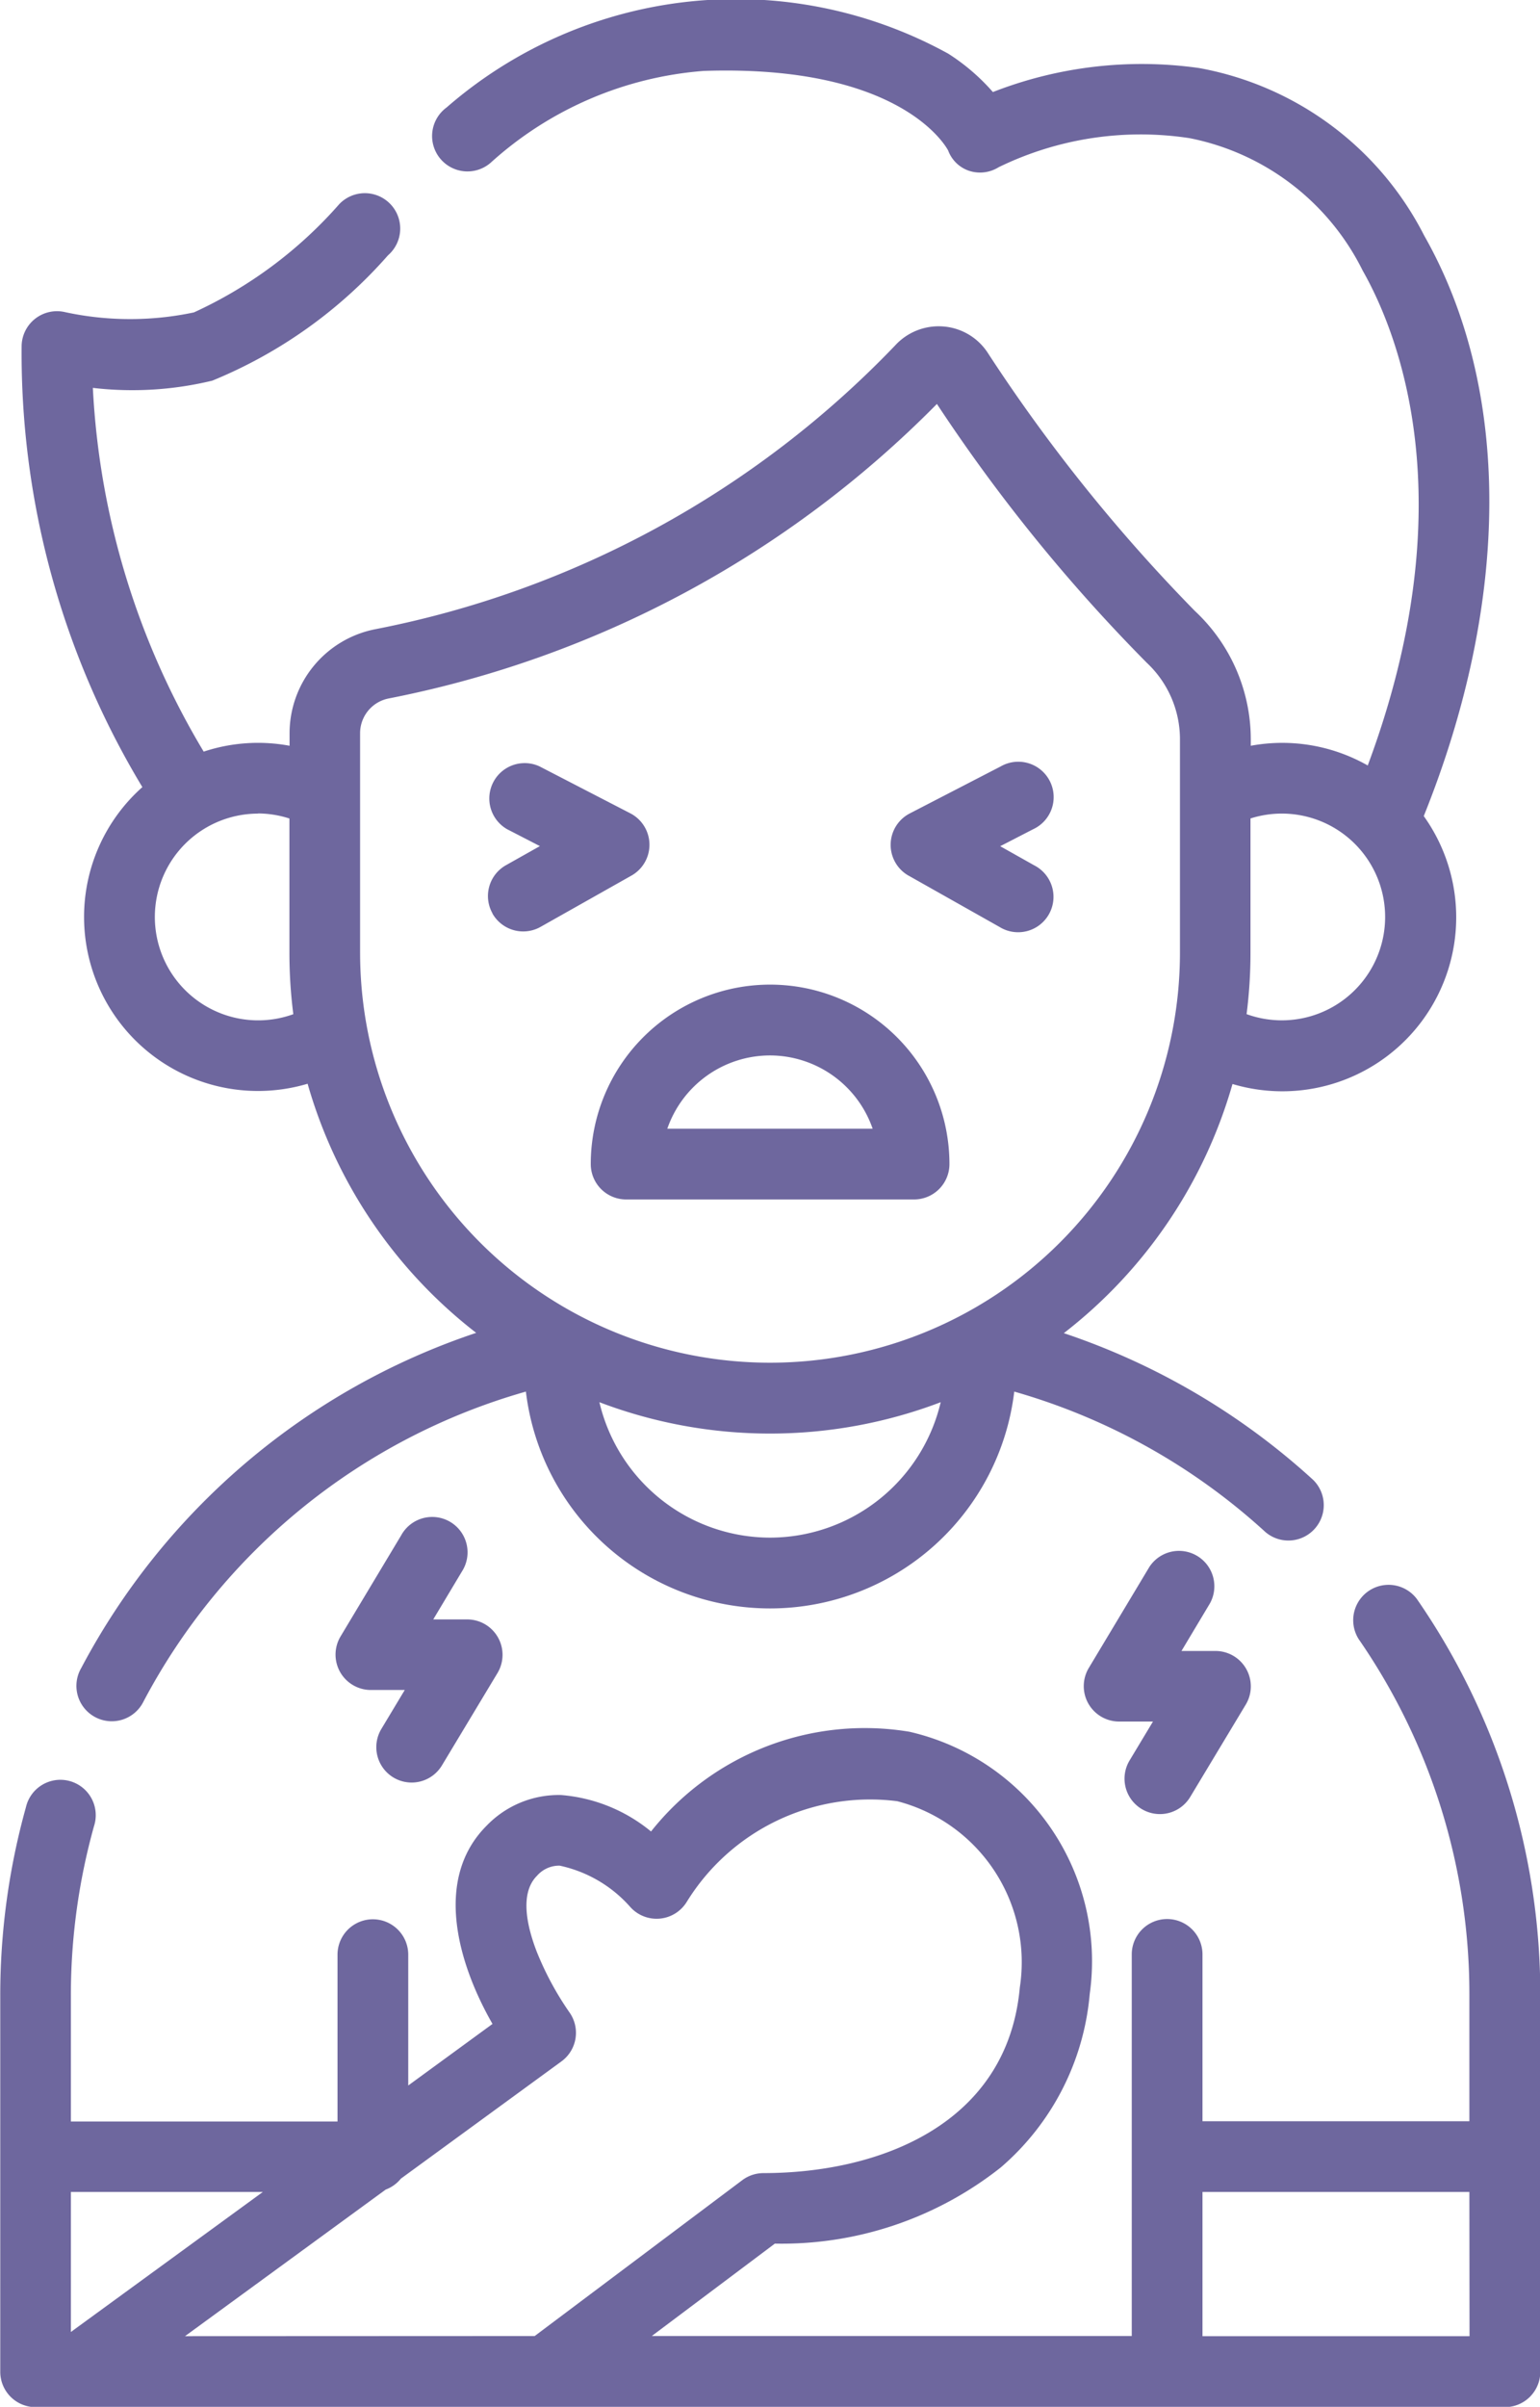
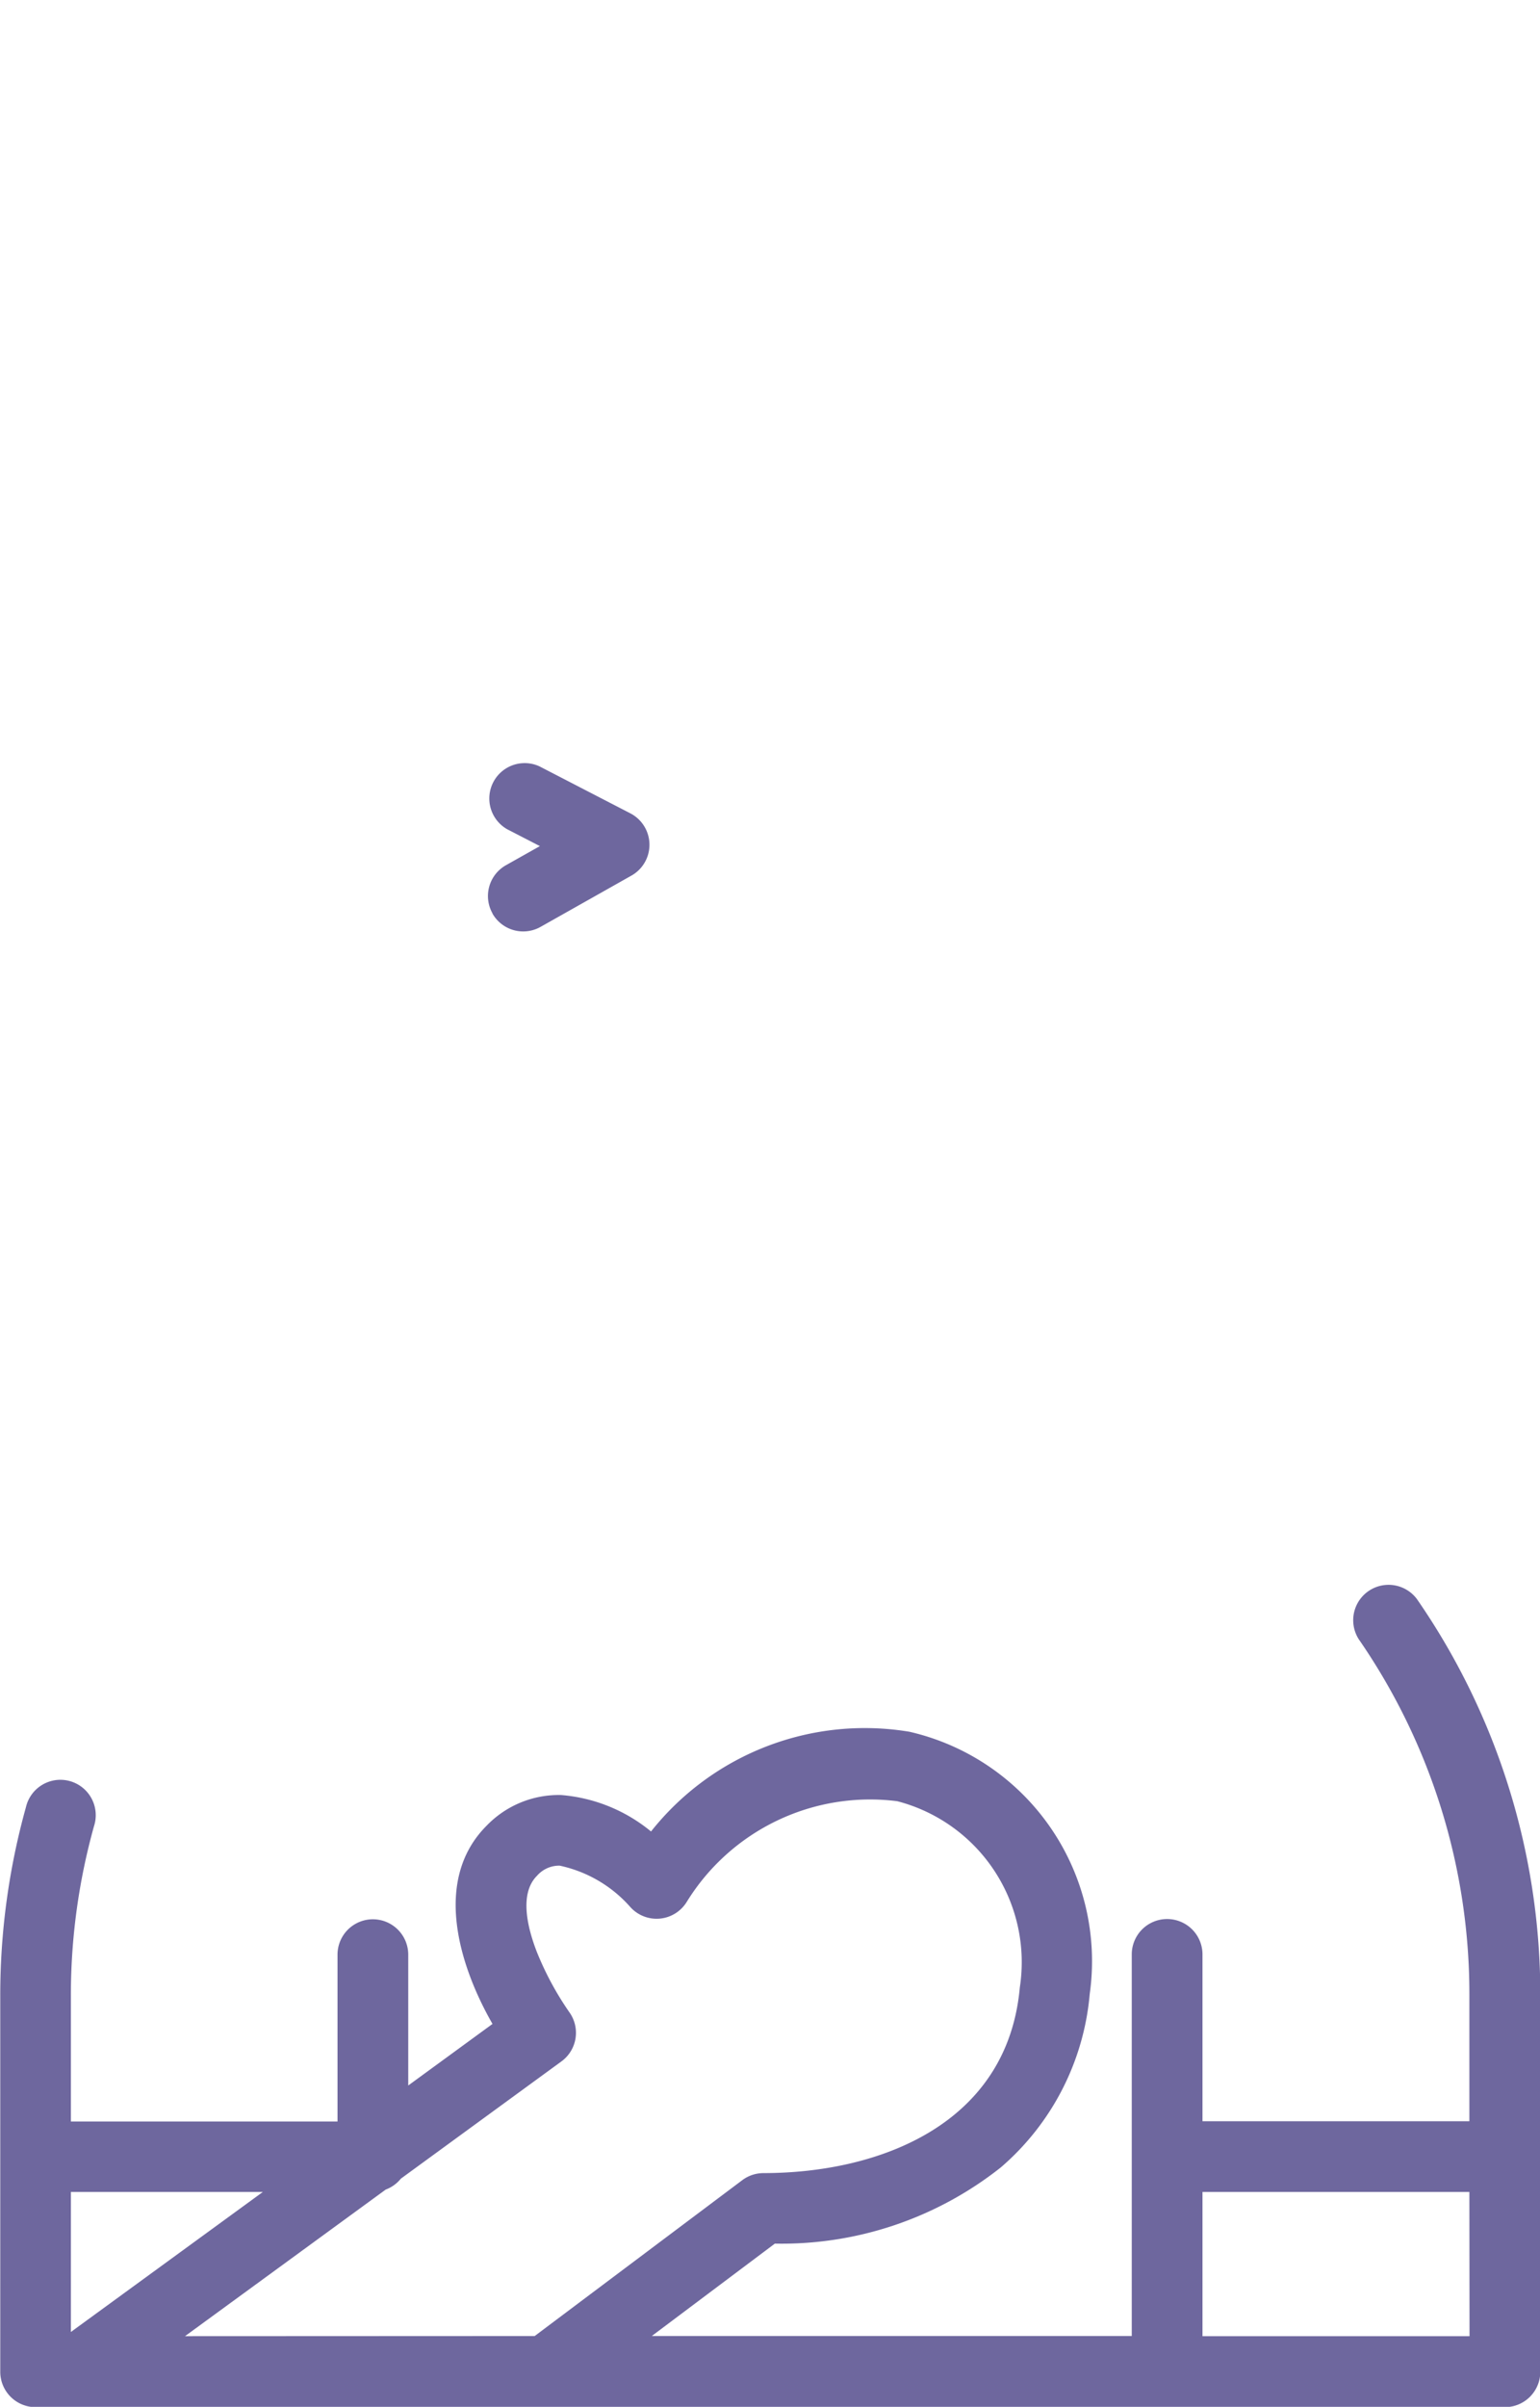
<svg xmlns="http://www.w3.org/2000/svg" id="chest-pain-or-pressure" width="30.484" height="47.613" viewBox="0 0 30.484 47.613">
-   <path id="Path_243" data-name="Path 243" d="M97.911,18.136a3.443,3.443,0,0,0,4.425,3.3,9.542,9.542,0,0,0,3.337,4.928A13.784,13.784,0,0,0,97.852,33a.7.7,0,1,0,1.236.656,12.385,12.385,0,0,1,7.569-6.13,4.868,4.868,0,0,0,9.667,0,12.41,12.41,0,0,1,4.97,2.777.7.7,0,0,0,.944-1.033,13.819,13.819,0,0,0-4.933-2.9,9.542,9.542,0,0,0,3.339-4.929,3.442,3.442,0,0,0,3.786-5.3c1.725-4.282,1.733-8.448.009-11.483a6.252,6.252,0,0,0-4.456-3.315,8.1,8.1,0,0,0-4.082.475,4.09,4.09,0,0,0-.883-.759,8.721,8.721,0,0,0-9.932,1.065.7.7,0,1,0,.873,1.093A7.088,7.088,0,0,1,110.178,1.4c3.853-.129,4.775,1.457,4.838,1.575a.668.668,0,0,0,.411.4.694.694,0,0,0,.586-.069,6.414,6.414,0,0,1,3.781-.576,4.878,4.878,0,0,1,3.427,2.62c.7,1.233,2.046,4.574.1,9.79a3.423,3.423,0,0,0-2.315-.39v-.115a3.475,3.475,0,0,0-1.106-2.551,33.054,33.054,0,0,1-4.107-5.117,1.156,1.156,0,0,0-.878-.512,1.168,1.168,0,0,0-.951.378,19.364,19.364,0,0,1-10.292,5.612,2.1,2.1,0,0,0-1.693,2.058v.247a3.418,3.418,0,0,0-1.7.116A15.491,15.491,0,0,1,98.085,7.67a6.732,6.732,0,0,0,2.365-.143,9.322,9.322,0,0,0,3.477-2.479.7.7,0,1,0-.965-1.012,8.578,8.578,0,0,1-2.876,2.141,6.1,6.1,0,0,1-2.55-.005.7.7,0,0,0-.861.67,16.615,16.615,0,0,0,2.39,8.726,3.436,3.436,0,0,0-1.154,2.569ZM121,18.843V16.188a2.045,2.045,0,1,1-.077,3.871A9.561,9.561,0,0,0,121,18.843ZM111.49,30.415a3.476,3.476,0,0,1-3.378-2.679,9.509,9.509,0,0,0,6.756,0,3.476,3.476,0,0,1-3.378,2.679ZM103.375,14.5a.7.7,0,0,1,.562-.685,20.869,20.869,0,0,0,10.856-5.827,33.319,33.319,0,0,0,4.155,5.121,2.072,2.072,0,0,1,.656,1.523v4.208a8.114,8.114,0,0,1-16.229,0V14.5Zm-2.02,1.589a2.052,2.052,0,0,1,.621.1v2.655a9.562,9.562,0,0,0,.077,1.216,2.045,2.045,0,1,1-.7-3.968Z" transform="translate(-96.247 0.003)" fill="#6e679e" />
-   <path id="Path_244" data-name="Path 244" d="M217.847,213.017a.7.7,0,0,0,.7.7h5.7a.7.7,0,0,0,.7-.7,3.548,3.548,0,0,0-7.1,0Zm3.548-2.149a2.153,2.153,0,0,1,2.032,1.45h-4.065A2.153,2.153,0,0,1,221.4,210.868Z" transform="translate(-206.153 -189.989)" fill="#6e679e" />
  <path id="Path_245" data-name="Path 245" d="M196,165.172a.7.7,0,0,0,.953.266l1.8-1.015a.7.7,0,0,0-.022-1.231l-1.8-.93a.7.7,0,0,0-.641,1.243l.65.335-.672.378a.7.7,0,0,0-.266.953Z" transform="translate(-186.253 -147.102)" fill="#6e679e" />
-   <path id="Path_246" data-name="Path 246" d="M282.016,164.424l1.8,1.015a.7.7,0,1,0,.686-1.219l-.672-.378.65-.335a.7.7,0,1,0-.641-1.243l-1.8.93a.7.7,0,0,0-.022,1.231Z" transform="translate(-264.031 -147.102)" fill="#6e679e" />
  <path id="Path_247" data-name="Path 247" d="M120.143,337.186a.7.7,0,0,0-1.151.795,12.343,12.343,0,0,1,2.191,7.045v2.492H115.9v-3.3a.7.7,0,1,0-1.4,0v7.548H105l2.435-1.827a6.988,6.988,0,0,0,4.472-1.507A5.106,5.106,0,0,0,113.668,345a4.656,4.656,0,0,0-3.569-5.187,5.4,5.4,0,0,0-5.115,1.973,3.2,3.2,0,0,0-1.779-.721,1.981,1.981,0,0,0-1.475.606c-1.072,1.072-.545,2.77.116,3.922l-1.668,1.218v-2.588a.7.7,0,0,0-1.4,0v3.3H93.5v-2.492a12.44,12.44,0,0,1,.457-3.348.7.7,0,1,0-1.347-.376,13.843,13.843,0,0,0-.508,3.724v7.443a.7.7,0,0,0,.7.7h29.085a.7.7,0,0,0,.7-.7v-7.443A13.736,13.736,0,0,0,120.143,337.186ZM93.5,348.917h3.8l-3.8,2.77Zm2.259,2.853,3.973-2.9a.7.7,0,0,0,.3-.216l3.179-2.32a.7.7,0,0,0,.153-.977,6.042,6.042,0,0,1-.643-1.195c-.19-.492-.344-1.152.006-1.5a.582.582,0,0,1,.449-.2,2.582,2.582,0,0,1,1.4.821.7.7,0,0,0,1.116-.106,4.263,4.263,0,0,1,4.166-1.99,3.291,3.291,0,0,1,2.426,3.685c-.244,2.708-2.781,3.672-5.074,3.672a.7.7,0,0,0-.42.14l-4.109,3.083Zm25.427,0H115.9v-2.853h5.283Z" transform="translate(-92.097 -305.555)" fill="#6e679e" />
-   <path id="Path_248" data-name="Path 248" d="M323.9,334.794a.7.7,0,0,0,.96-.239l1.1-1.828a.7.7,0,0,0-.6-1.06h-.673l.565-.944a.7.7,0,0,0-1.2-.719l-1.2,2a.7.7,0,0,0,.6,1.059h.671l-.462.768A.7.7,0,0,0,323.9,334.794Z" transform="translate(-301.3 -299.007)" fill="#6e679e" />
-   <path id="Path_249" data-name="Path 249" d="M164.643,328.085a.7.7,0,0,0,.96-.239l1.1-1.828a.7.7,0,0,0-.6-1.06h-.672l.565-.944a.7.7,0,1,0-1.2-.719l-1.2,2a.7.7,0,0,0,.6,1.059h.671l-.462.769A.7.7,0,0,0,164.643,328.085Z" transform="translate(-156.855 -292.922)" fill="#6e679e" />
</svg>